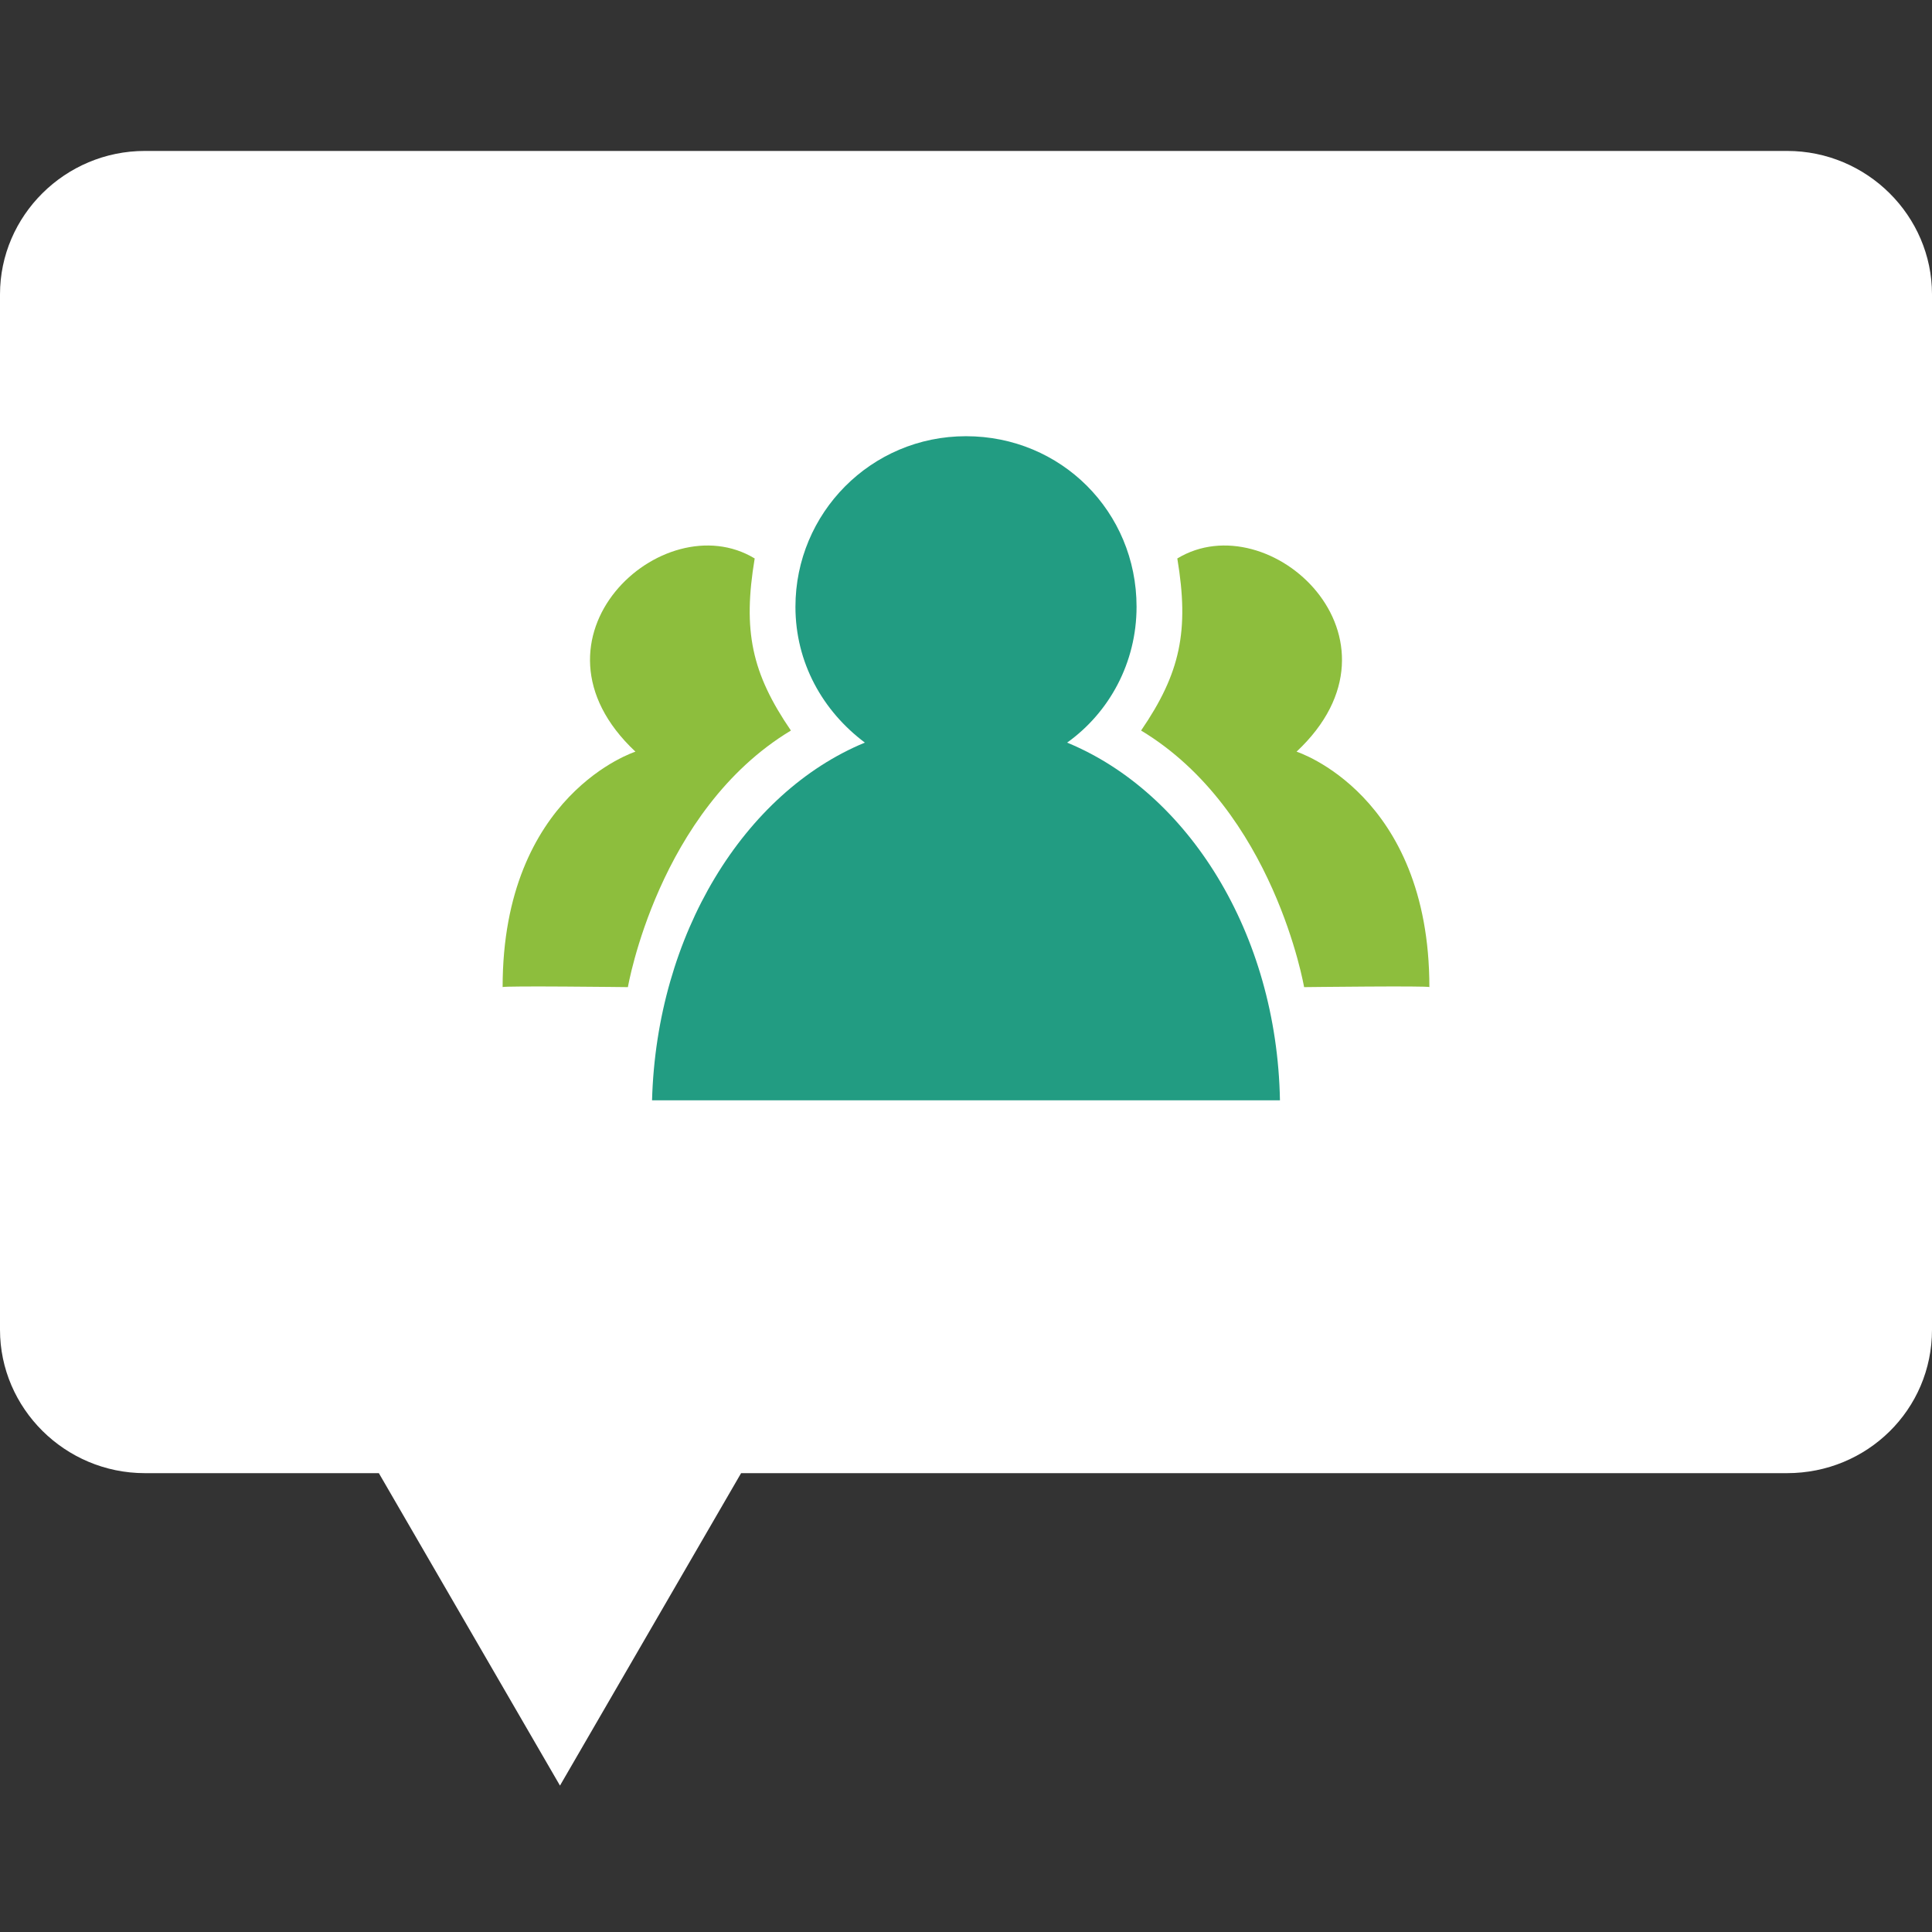
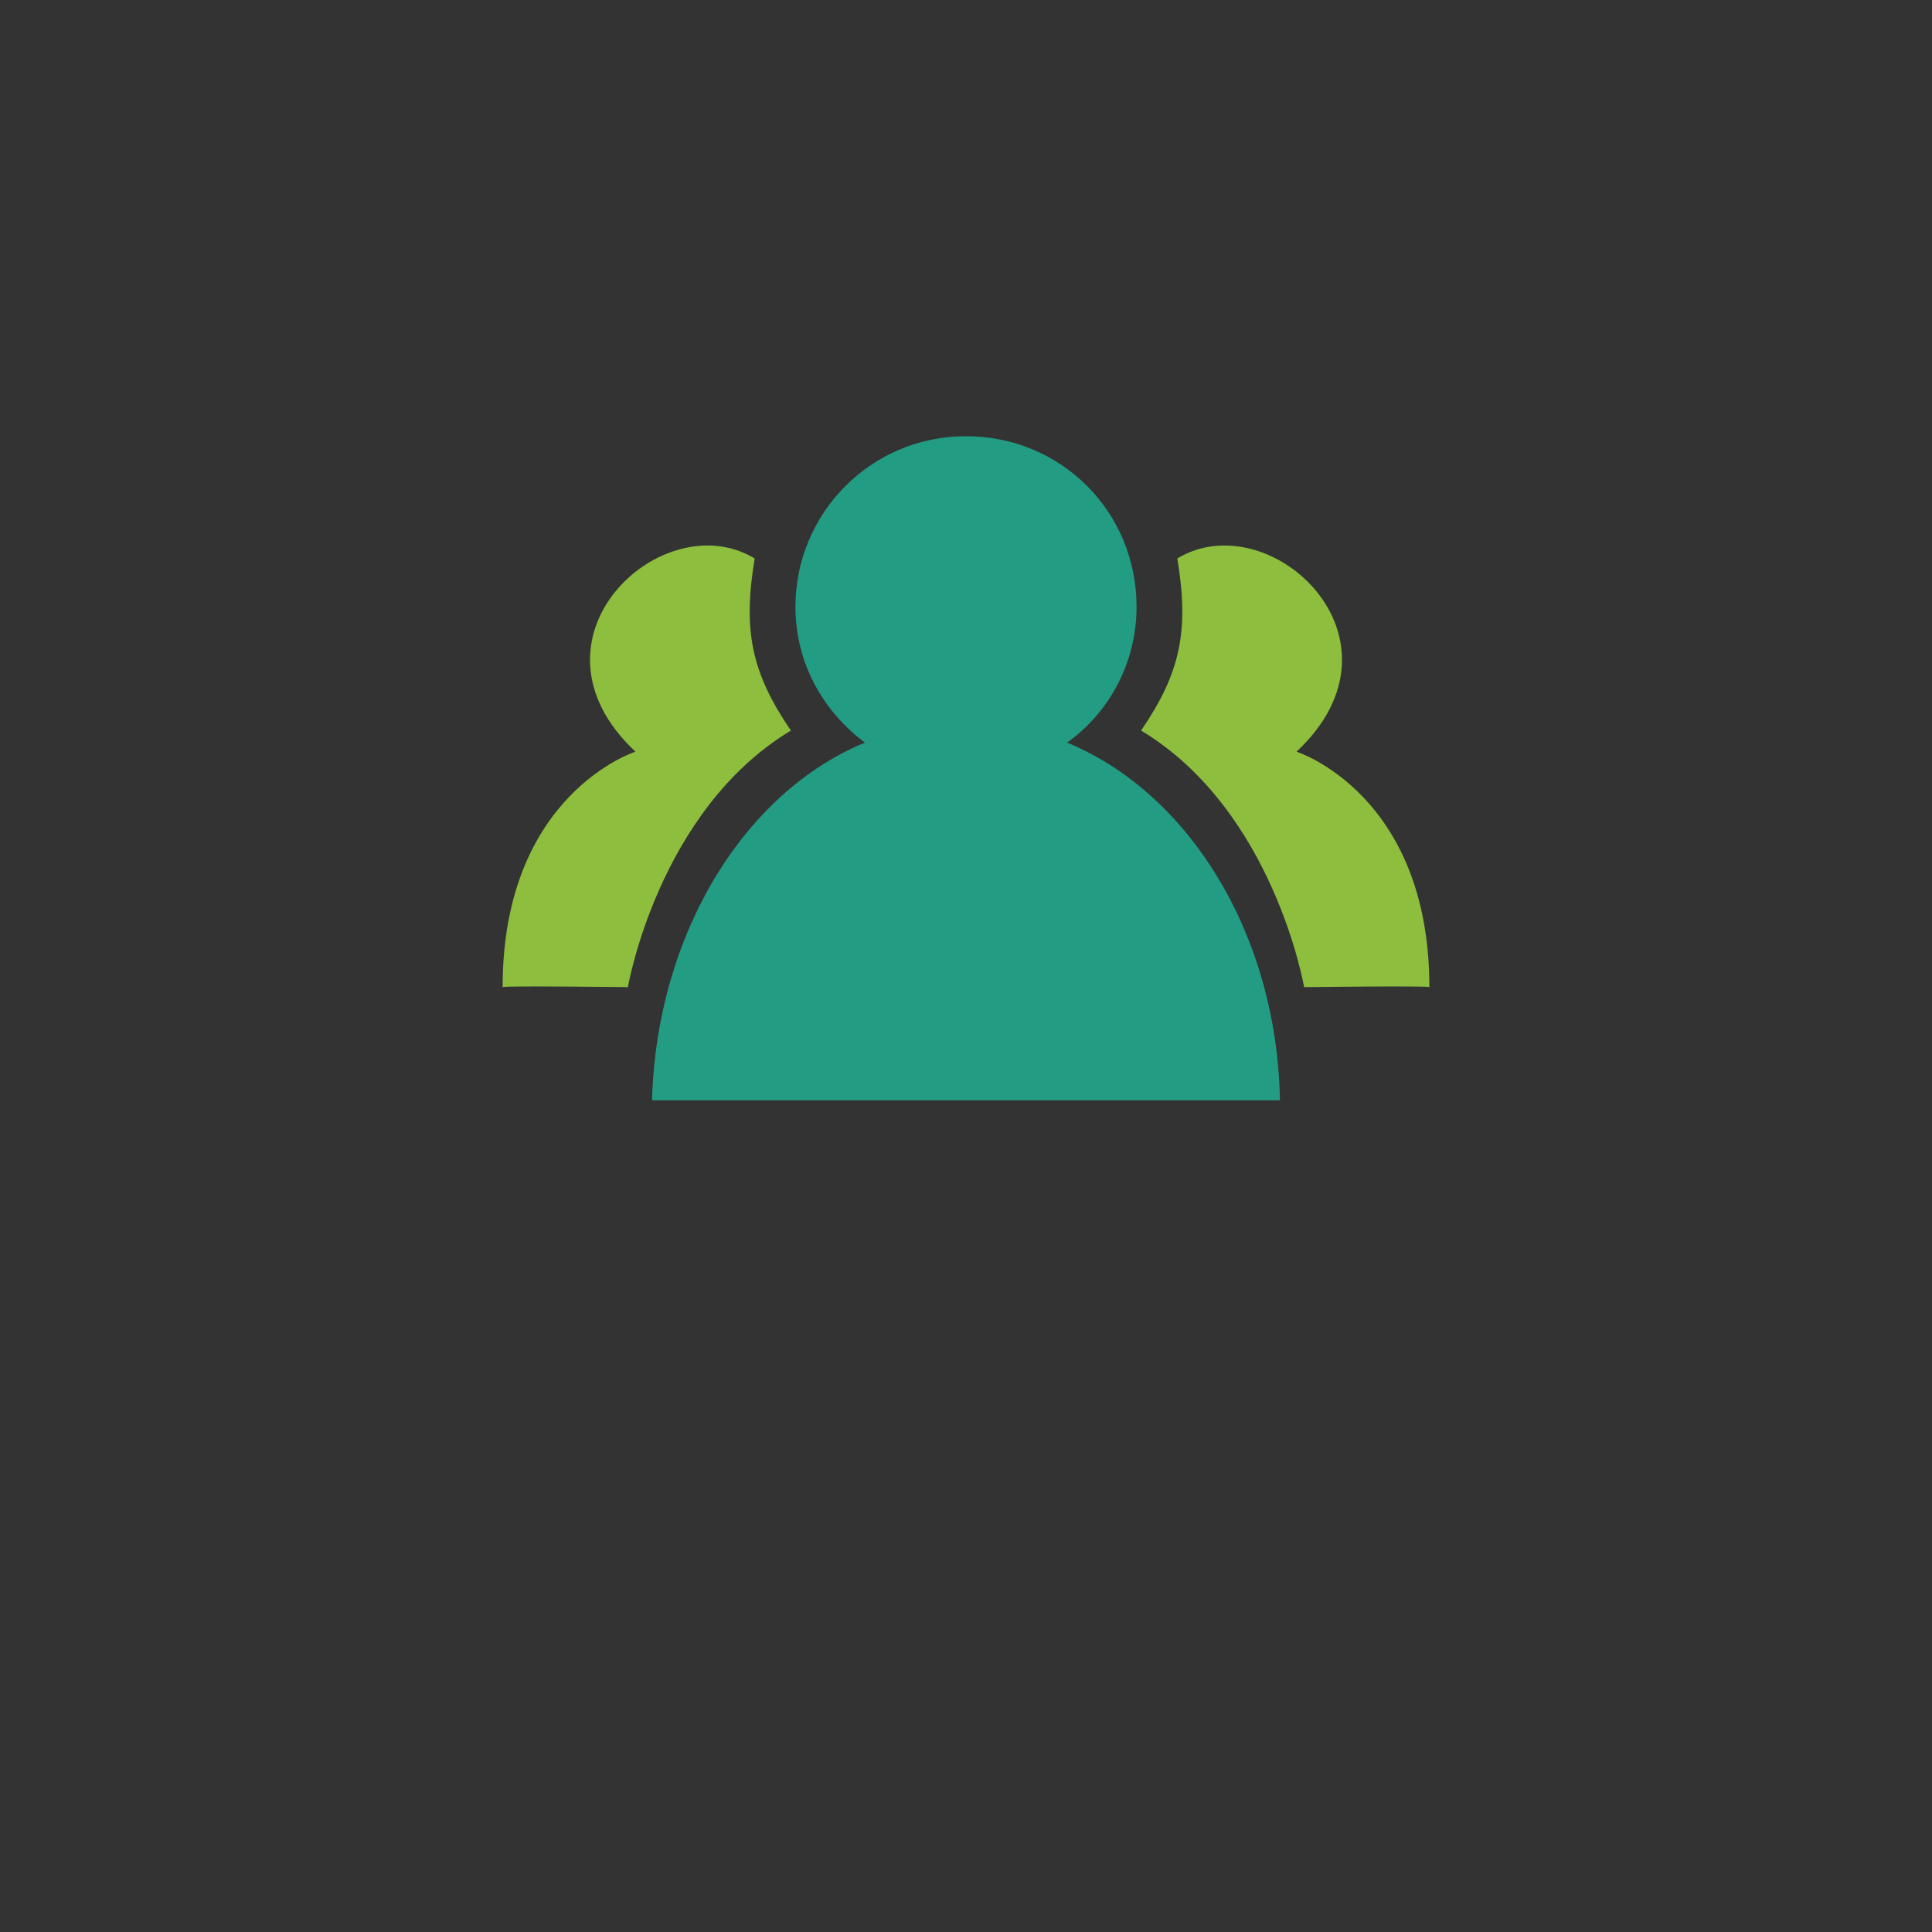
<svg xmlns="http://www.w3.org/2000/svg" version="1.1" id="Calque_1" x="0px" y="0px" viewBox="0 0 128 128" style="enable-background:new 0 0 128 128;" xml:space="preserve">
  <rect x="0" y="0" width="128" height="128" fill="#333333" stroke="none" />
  <style type="text/css"> .st0{fill:#FFFFFF;} .st1{fill:#229C82;} .st2{fill:#8DBE3D;} </style>
-   <path id="Tracé_1" class="st0" d="M9.6,10h108.8c5.3,0,9.6,4.3,9.6,9.5v68.6c0,5.3-4.3,9.5-9.6,9.5H49.1l-12,20.7l-12-20.7H9.6 c-5.3,0-9.6-4.3-9.6-9.5V19.5C0,14.3,4.3,10,9.6,10z" />
  <g>
    <path class="st1" d="M84.8,72.9H43.2c0.3-11,6.1-20.4,14.1-23.7c-2.8-2.1-4.6-5.3-4.6-9c0-6.2,5-11.3,11.3-11.3s11.3,5,11.3,11.3 c0,3.7-1.8,7-4.6,9C78.7,52.5,84.6,61.8,84.8,72.9z" />
    <path class="st2" d="M42.1,49.8c0,0-8.8,2.8-8.8,15.6c0-0.1,8.3,0,8.3,0s2-11.7,10.8-17c-2.6-3.8-3.2-6.6-2.4-11.4 C43.9,33.3,34.1,42.3,42.1,49.8z" />
    <path class="st2" d="M85.9,49.8c0,0,8.8,2.8,8.8,15.6c0-0.1-8.3,0-8.3,0s-2-11.7-10.8-17c2.6-3.8,3.2-6.6,2.4-11.4 C84.1,33.3,93.9,42.3,85.9,49.8z" />
  </g>
</svg>